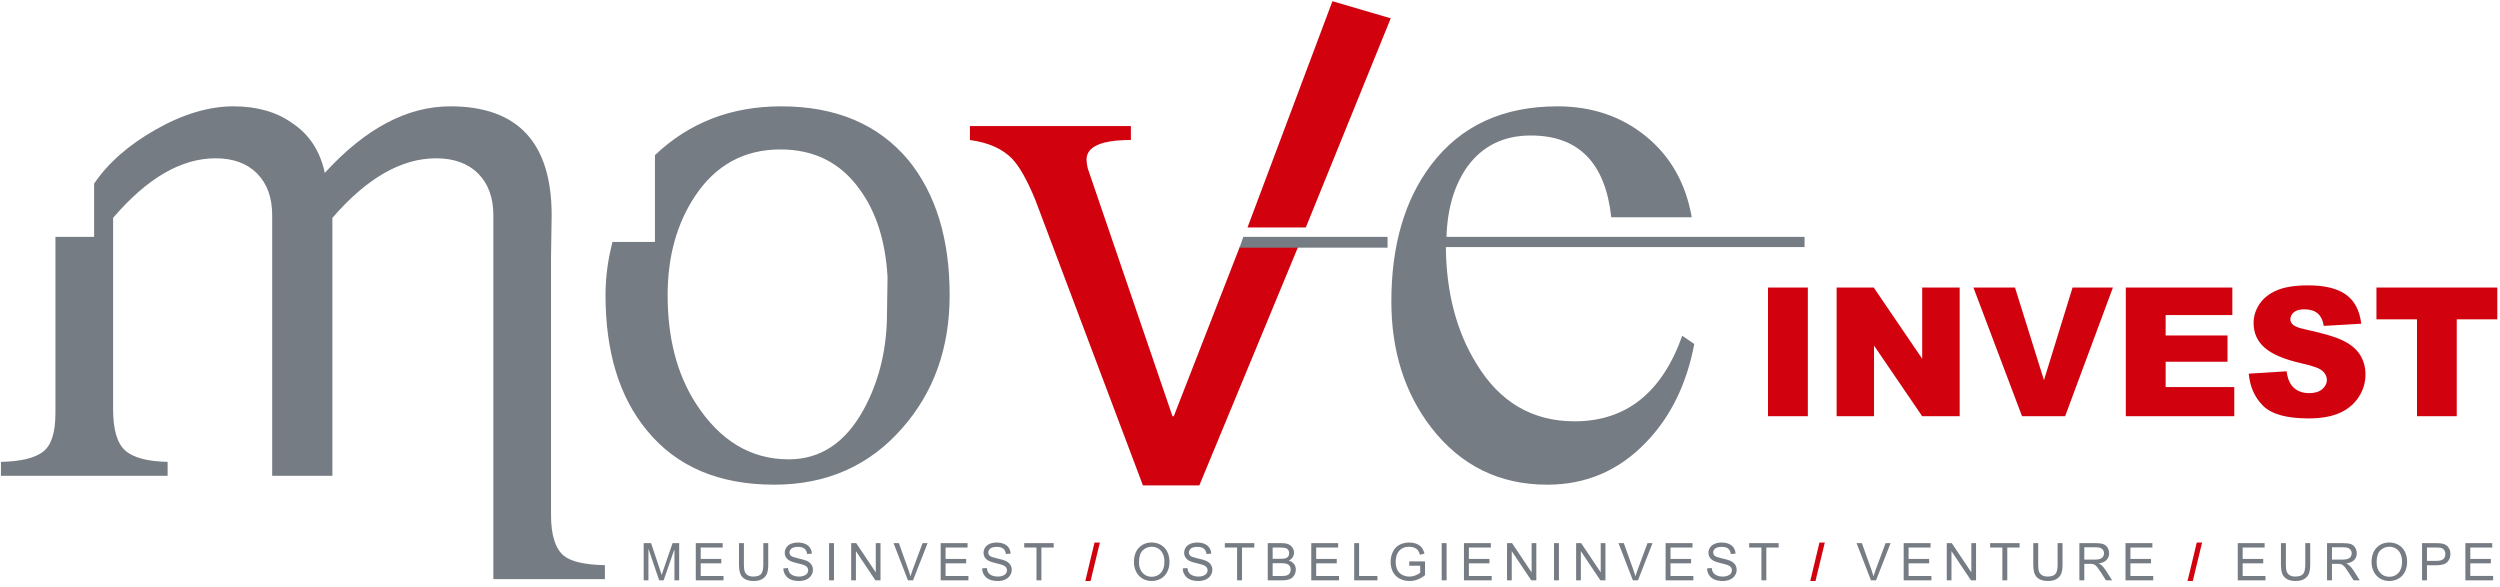
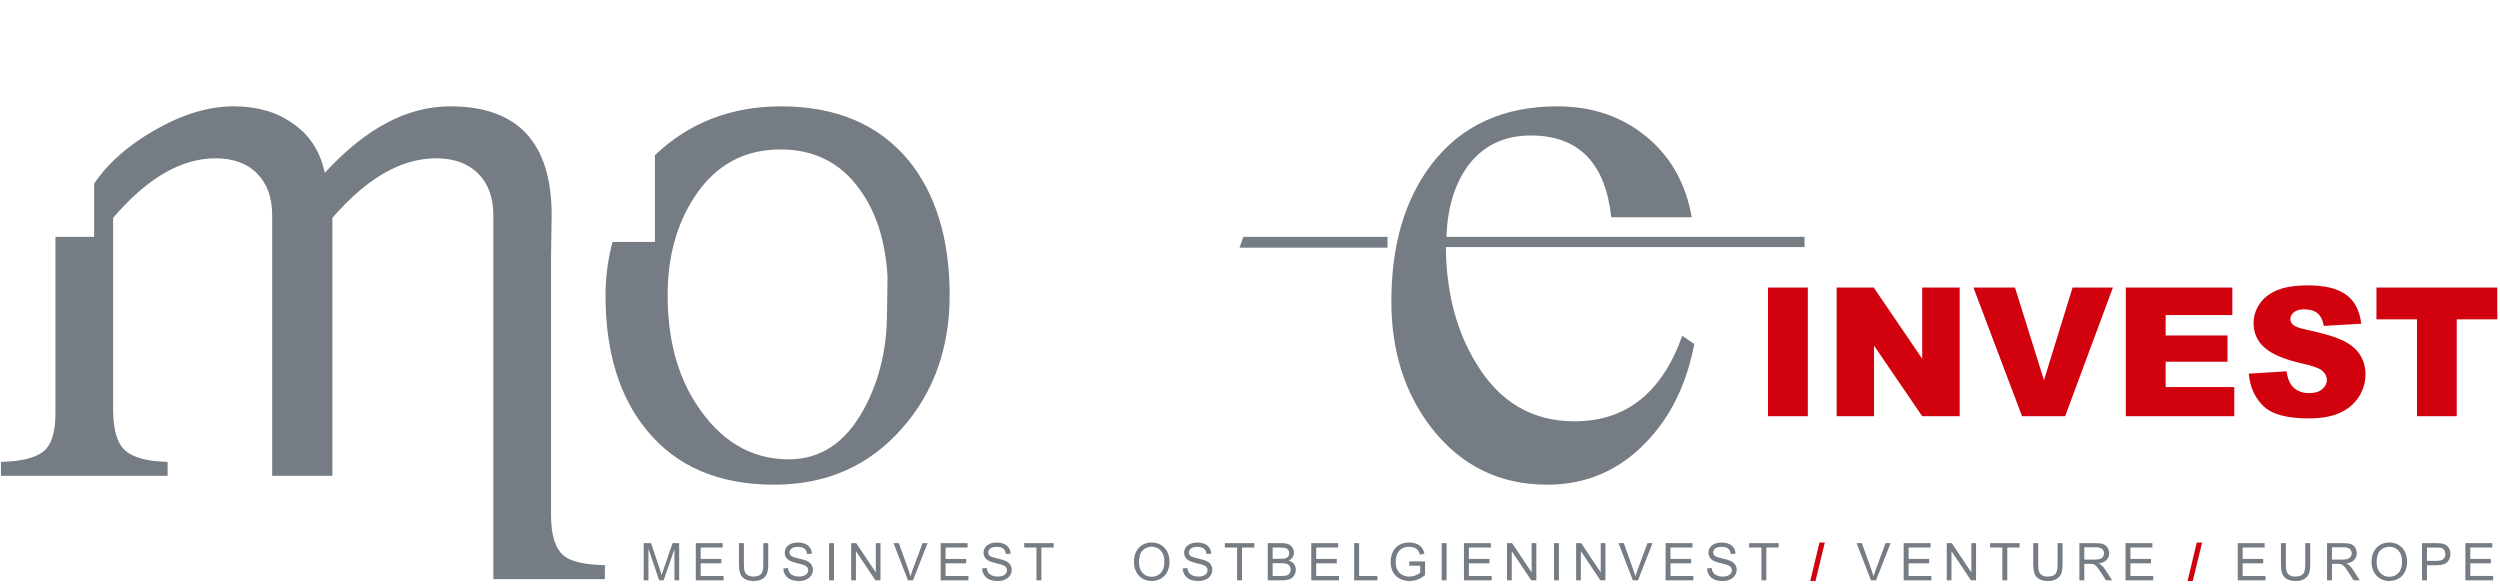
<svg xmlns="http://www.w3.org/2000/svg" width="100%" height="100%" viewBox="0 0 409 96" version="1.1" xml:space="preserve" style="fill-rule:evenodd;clip-rule:evenodd;stroke-linejoin:round;stroke-miterlimit:1.414;">
  <g>
-     <path d="M202.852,40.323l-10.821,27.772l-0.207,0.014l-13.86,-40.539c-0.139,-0.552 -0.207,-1.036 -0.207,-1.451c0,-2.142 2.419,-3.214 7.258,-3.214l0,-2.281l-26.335,0l0,2.281c3.041,0.414 5.356,1.451 6.947,3.11c1.174,1.244 2.418,3.457 3.732,6.636l17.624,46.759l9.227,0l16.182,-39.073m15.131,-37.339l-13.893,34.215l-9.538,0l13.893,-37.014l9.538,2.799Z" style="fill:#d1020e;fill-rule:nonzero;" />
    <path d="M289.245,68.094l6.518,0l0,-21.048l-6.518,0l0,21.048Zm11.227,0l6.117,0l0,-11.557l7.882,11.557l6.131,0l0,-21.048l-6.131,0l0,11.645l-7.925,-11.645l-6.074,0l0,21.048Zm30.333,0l7.05,0l7.816,-21.048l-6.602,0l-4.676,15.147l-4.738,-15.147l-6.799,0l7.949,21.048Zm16.976,0l17.746,0l0,-4.766l-11.227,0l0,-4.15l10.122,0l0,-4.293l-10.122,0l0,-3.345l10.911,0l0,-4.494l-17.43,0l0,21.048Zm22.456,-1.708c1.378,1.378 3.857,2.067 7.437,2.067c2.039,0 3.728,-0.294 5.068,-0.883c1.34,-0.588 2.384,-1.452 3.13,-2.591c0.747,-1.139 1.12,-2.384 1.12,-3.733c0,-1.149 -0.28,-2.187 -0.84,-3.116c-0.56,-0.928 -1.455,-1.706 -2.685,-2.333c-1.23,-0.627 -3.266,-1.247 -6.109,-1.859c-1.148,-0.239 -1.876,-0.498 -2.182,-0.776c-0.316,-0.268 -0.474,-0.569 -0.474,-0.904c0,-0.46 0.191,-0.85 0.574,-1.17c0.383,-0.321 0.953,-0.481 1.709,-0.481c0.919,0 1.639,0.215 2.161,0.646c0.521,0.431 0.863,1.12 1.026,2.067l6.131,-0.359c-0.268,-2.182 -1.108,-3.773 -2.52,-4.774c-1.412,-1 -3.462,-1.5 -6.152,-1.5c-2.192,0 -3.917,0.275 -5.176,0.826c-1.259,0.55 -2.202,1.306 -2.829,2.268c-0.627,0.962 -0.94,1.984 -0.94,3.065c0,1.647 0.613,3.001 1.838,4.064c1.215,1.062 3.249,1.914 6.102,2.555c1.742,0.383 2.852,0.79 3.331,1.221c0.478,0.431 0.718,0.919 0.718,1.464c0,0.575 -0.251,1.08 -0.754,1.515c-0.503,0.436 -1.218,0.653 -2.146,0.653c-1.245,0 -2.202,-0.425 -2.872,-1.278c-0.412,-0.526 -0.685,-1.292 -0.818,-2.297l-6.189,0.388c0.182,2.125 0.962,3.876 2.341,5.255Zm18.55,-14.143l6.633,0l0,15.851l6.504,0l0,-15.851l6.634,0l0,-5.197l-19.771,0l0,5.197Z" style="fill:#d1020e;fill-rule:nonzero;" />
    <path d="M92.222,90.907c1.174,0.967 3.421,1.485 6.739,1.555l0,2.281l-18.248,0l0,-43.339l0,-7.879l0,-8.295c0,-2.903 -0.832,-5.184 -2.498,-6.843c-1.665,-1.658 -3.956,-2.488 -6.87,-2.488c-5.691,0 -11.347,3.25 -16.966,9.746l0,42.198l-9.85,0l0,-26.439l0,-7.879l0,-8.295c0,-2.903 -0.823,-5.184 -2.469,-6.843c-1.646,-1.658 -3.909,-2.488 -6.788,-2.488c-5.624,0 -11.213,3.25 -16.767,9.746l0,31.311c0,3.318 0.657,5.565 1.97,6.74c1.313,1.176 3.629,1.798 6.947,1.866l0,2.281l-27.268,0l0,-2.281c3.248,-0.068 5.547,-0.622 6.894,-1.659c1.348,-1.037 2.022,-3.144 2.022,-6.324l0,-28.824l6.325,0l0,-8.709c2.281,-3.385 5.651,-6.34 10.109,-8.864c4.458,-2.523 8.691,-3.785 12.701,-3.785c3.8,0 6.98,0.9 9.538,2.696c2.834,1.866 4.63,4.598 5.392,8.191c6.635,-7.258 13.478,-10.887 20.528,-10.887c11.058,0 16.589,5.946 16.589,17.833l-0.104,6.74l0,42.301c0,3.248 0.69,5.459 2.074,6.636Zm56.401,-64.697c4.493,5.531 6.74,12.892 6.74,22.084c0,8.641 -2.592,15.899 -7.776,21.773c-5.392,6.153 -12.374,9.227 -20.944,9.227c-9.056,0 -16.002,-2.971 -20.839,-8.916c-4.494,-5.46 -6.74,-12.821 -6.74,-22.084c0,-2.903 0.379,-5.806 1.141,-8.709l6.946,0l0,-14.204c5.599,-5.322 12.476,-7.984 20.633,-7.984c8.984,0 15.931,2.939 20.839,8.813Zm-3.421,19.077c-0.347,-5.874 -1.866,-10.643 -4.562,-14.308c-3.11,-4.354 -7.431,-6.531 -12.96,-6.531c-5.945,0 -10.611,2.558 -13.997,7.672c-2.972,4.494 -4.458,9.885 -4.458,16.174c0,6.982 1.52,12.856 4.562,17.626c3.94,6.152 9.02,9.227 15.241,9.227c5.184,0 9.261,-2.696 12.234,-8.087c2.419,-4.422 3.697,-9.365 3.836,-14.826c0.068,-4.215 0.104,-6.532 0.104,-6.947Zm150.023,-4.873l-58.683,0c0.069,7.423 1.727,13.772 4.977,19.043c3.801,6.314 9.158,9.469 16.071,9.469c8.432,0 14.307,-4.665 17.625,-13.996l1.97,1.347c-1.244,6.568 -3.872,11.924 -7.88,16.071c-4.424,4.631 -9.815,6.946 -16.174,6.946c-7.811,0 -14.136,-3.11 -18.973,-9.331c-4.355,-5.667 -6.532,-12.545 -6.532,-20.632c0,-9.192 2.177,-16.657 6.532,-22.395c4.837,-6.359 11.716,-9.539 20.632,-9.539c5.667,0 10.506,1.643 14.515,4.925c4.008,3.284 6.497,7.69 7.465,13.219l-13.167,0c-0.969,-8.916 -5.357,-13.374 -13.167,-13.374c-4.425,0 -7.88,1.694 -10.368,5.08c-2.144,3.042 -3.284,6.879 -3.422,11.508l58.579,0l0,1.659Zm-92.442,0.104l24.222,0l0,-1.763l-23.598,0" style="fill:#767c83;fill-rule:nonzero;" />
    <path d="M370.636,94.947l0,-0.718l-3.736,0l0,-2.071l3.366,0l0,-0.714l-3.366,0l0,-1.864l3.594,0l0,-0.718l-4.399,0l0,6.085l4.541,0Zm6.507,-2.573c0,0.763 -0.126,1.279 -0.378,1.548c-0.251,0.268 -0.673,0.402 -1.266,0.402c-0.345,0 -0.638,-0.067 -0.877,-0.203c-0.24,-0.136 -0.408,-0.329 -0.507,-0.579c-0.098,-0.25 -0.147,-0.64 -0.147,-1.168l0,-3.512l-0.805,0l0,3.516c0,0.644 0.077,1.153 0.232,1.525c0.155,0.372 0.414,0.656 0.776,0.853c0.363,0.196 0.829,0.295 1.399,0.295c0.587,0 1.06,-0.113 1.422,-0.339c0.361,-0.225 0.61,-0.518 0.749,-0.877c0.138,-0.36 0.207,-0.846 0.207,-1.457l0,-3.516l-0.805,0l0,3.512Zm4.366,2.573l0,-2.702l0.934,0c0.207,0 0.357,0.01 0.448,0.029c0.125,0.03 0.247,0.084 0.367,0.162c0.121,0.077 0.257,0.213 0.409,0.407c0.152,0.193 0.346,0.473 0.581,0.838l0.805,1.266l1.013,0l-1.058,-1.656c-0.211,-0.324 -0.433,-0.594 -0.669,-0.809c-0.11,-0.1 -0.272,-0.201 -0.485,-0.303c0.584,-0.081 1.015,-0.269 1.295,-0.565c0.279,-0.296 0.419,-0.66 0.419,-1.091c0,-0.335 -0.084,-0.641 -0.253,-0.918c-0.169,-0.276 -0.394,-0.469 -0.677,-0.579c-0.282,-0.109 -0.694,-0.164 -1.236,-0.164l-2.698,0l0,6.085l0.805,0Zm0,-5.412l1.926,0c0.451,0 0.781,0.092 0.99,0.278c0.208,0.185 0.313,0.422 0.313,0.71c0,0.196 -0.054,0.378 -0.162,0.545c-0.108,0.168 -0.266,0.289 -0.473,0.366c-0.208,0.076 -0.495,0.114 -0.863,0.114l-1.731,0l0,-2.013Zm6.827,3.968c0.232,0.478 0.574,0.856 1.025,1.133c0.451,0.276 0.963,0.415 1.536,0.415c0.528,0 1.021,-0.126 1.477,-0.376c0.457,-0.25 0.81,-0.619 1.059,-1.106c0.249,-0.487 0.373,-1.039 0.373,-1.656c0,-0.609 -0.118,-1.153 -0.355,-1.633c-0.236,-0.48 -0.58,-0.855 -1.031,-1.123c-0.451,-0.268 -0.957,-0.403 -1.519,-0.403c-0.858,0 -1.558,0.286 -2.1,0.858c-0.542,0.571 -0.814,1.362 -0.814,2.371c0,0.534 0.117,1.041 0.349,1.52Zm1.098,-3.468c0.411,-0.392 0.901,-0.587 1.471,-0.587c0.401,0 0.763,0.101 1.085,0.305c0.323,0.203 0.568,0.489 0.735,0.859c0.167,0.369 0.251,0.801 0.251,1.297c0,0.783 -0.196,1.387 -0.587,1.813c-0.392,0.427 -0.89,0.64 -1.496,0.64c-0.595,0 -1.09,-0.211 -1.484,-0.633c-0.394,-0.422 -0.592,-1 -0.592,-1.733c0,-0.916 0.206,-1.57 0.617,-1.961Zm7.617,4.912l0,-2.474l1.561,0c0.861,0 1.455,-0.179 1.785,-0.537c0.329,-0.359 0.494,-0.796 0.494,-1.314c0,-0.301 -0.062,-0.578 -0.185,-0.83c-0.123,-0.252 -0.286,-0.447 -0.488,-0.587c-0.202,-0.14 -0.452,-0.235 -0.751,-0.285c-0.213,-0.038 -0.522,-0.058 -0.926,-0.058l-2.295,0l0,6.085l0.805,0Zm0,-5.367l1.557,0c0.365,0 0.615,0.018 0.751,0.054c0.21,0.058 0.38,0.178 0.509,0.359c0.128,0.182 0.193,0.399 0.193,0.654c0,0.351 -0.11,0.624 -0.328,0.818c-0.219,0.193 -0.588,0.29 -1.109,0.29l-1.573,0l0,-2.175Zm10.824,5.367l0,-0.718l-3.735,0l0,-2.071l3.366,0l0,-0.714l-3.366,0l0,-1.864l3.594,0l0,-0.718l-4.399,0l0,6.085l4.54,0Z" style="fill:#767c83;fill-rule:nonzero;" />
    <path d="M358.741,95.051l1.523,-6.292l-0.875,0l-1.507,6.292l0.859,0Z" style="fill:#d1020e;fill-rule:nonzero;" />
-     <path d="M306.918,94.947l2.382,-6.085l-0.822,0l-1.643,4.421c-0.125,0.332 -0.234,0.664 -0.328,0.996c-0.086,-0.31 -0.192,-0.642 -0.32,-0.996l-1.581,-4.421l-0.871,0l2.357,6.085l0.826,0Zm9.064,0l0,-0.718l-3.735,0l0,-2.071l3.366,0l0,-0.714l-3.366,0l0,-1.864l3.594,0l0,-0.718l-4.399,0l0,6.085l4.54,0Zm3.279,0l0,-4.781l3.195,4.781l0.826,0l0,-6.085l-0.772,0l0,4.777l-3.195,-4.777l-0.826,0l0,6.085l0.772,0Zm9.13,0l0,-5.367l2.013,0l0,-0.718l-4.823,0l0,0.718l2.005,0l0,5.367l0.805,0Zm8.234,-2.573c0,0.763 -0.126,1.279 -0.378,1.548c-0.251,0.268 -0.673,0.402 -1.265,0.402c-0.346,0 -0.639,-0.067 -0.878,-0.203c-0.24,-0.136 -0.408,-0.329 -0.507,-0.579c-0.098,-0.25 -0.147,-0.64 -0.147,-1.168l0,-3.512l-0.805,0l0,3.516c0,0.644 0.077,1.153 0.232,1.525c0.155,0.372 0.414,0.656 0.776,0.853c0.363,0.196 0.829,0.295 1.399,0.295c0.587,0 1.061,-0.113 1.422,-0.339c0.361,-0.225 0.61,-0.518 0.749,-0.877c0.138,-0.36 0.207,-0.846 0.207,-1.457l0,-3.516l-0.805,0l0,3.512Zm4.366,2.573l0,-2.702l0.934,0c0.207,0 0.357,0.01 0.448,0.029c0.125,0.03 0.247,0.084 0.367,0.162c0.121,0.077 0.257,0.213 0.409,0.407c0.152,0.193 0.346,0.473 0.581,0.838l0.805,1.266l1.013,0l-1.058,-1.656c-0.211,-0.324 -0.433,-0.594 -0.668,-0.809c-0.111,-0.1 -0.273,-0.201 -0.486,-0.303c0.584,-0.081 1.015,-0.269 1.295,-0.565c0.279,-0.296 0.419,-0.66 0.419,-1.091c0,-0.335 -0.084,-0.641 -0.253,-0.918c-0.169,-0.276 -0.394,-0.469 -0.677,-0.579c-0.282,-0.109 -0.694,-0.164 -1.236,-0.164l-2.698,0l0,6.085l0.805,0Zm0,-5.412l1.926,0c0.451,0 0.781,0.092 0.99,0.278c0.208,0.185 0.313,0.422 0.313,0.71c0,0.196 -0.054,0.378 -0.162,0.545c-0.108,0.168 -0.266,0.289 -0.473,0.366c-0.208,0.076 -0.495,0.114 -0.863,0.114l-1.731,0l0,-2.013Zm11.28,5.412l0,-0.718l-3.735,0l0,-2.071l3.366,0l0,-0.714l-3.366,0l0,-1.864l3.594,0l0,-0.718l-4.399,0l0,6.085l4.54,0Z" style="fill:#767c83;fill-rule:nonzero;" />
+     <path d="M306.918,94.947l2.382,-6.085l-0.822,0l-1.643,4.421c-0.125,0.332 -0.234,0.664 -0.328,0.996c-0.086,-0.31 -0.192,-0.642 -0.32,-0.996l-1.581,-4.421l-0.871,0l2.357,6.085l0.826,0Zm9.064,0l0,-0.718l-3.735,0l0,-2.071l3.366,0l0,-0.714l-3.366,0l0,-1.864l3.594,0l0,-0.718l-4.399,0l0,6.085Zm3.279,0l0,-4.781l3.195,4.781l0.826,0l0,-6.085l-0.772,0l0,4.777l-3.195,-4.777l-0.826,0l0,6.085l0.772,0Zm9.13,0l0,-5.367l2.013,0l0,-0.718l-4.823,0l0,0.718l2.005,0l0,5.367l0.805,0Zm8.234,-2.573c0,0.763 -0.126,1.279 -0.378,1.548c-0.251,0.268 -0.673,0.402 -1.265,0.402c-0.346,0 -0.639,-0.067 -0.878,-0.203c-0.24,-0.136 -0.408,-0.329 -0.507,-0.579c-0.098,-0.25 -0.147,-0.64 -0.147,-1.168l0,-3.512l-0.805,0l0,3.516c0,0.644 0.077,1.153 0.232,1.525c0.155,0.372 0.414,0.656 0.776,0.853c0.363,0.196 0.829,0.295 1.399,0.295c0.587,0 1.061,-0.113 1.422,-0.339c0.361,-0.225 0.61,-0.518 0.749,-0.877c0.138,-0.36 0.207,-0.846 0.207,-1.457l0,-3.516l-0.805,0l0,3.512Zm4.366,2.573l0,-2.702l0.934,0c0.207,0 0.357,0.01 0.448,0.029c0.125,0.03 0.247,0.084 0.367,0.162c0.121,0.077 0.257,0.213 0.409,0.407c0.152,0.193 0.346,0.473 0.581,0.838l0.805,1.266l1.013,0l-1.058,-1.656c-0.211,-0.324 -0.433,-0.594 -0.668,-0.809c-0.111,-0.1 -0.273,-0.201 -0.486,-0.303c0.584,-0.081 1.015,-0.269 1.295,-0.565c0.279,-0.296 0.419,-0.66 0.419,-1.091c0,-0.335 -0.084,-0.641 -0.253,-0.918c-0.169,-0.276 -0.394,-0.469 -0.677,-0.579c-0.282,-0.109 -0.694,-0.164 -1.236,-0.164l-2.698,0l0,6.085l0.805,0Zm0,-5.412l1.926,0c0.451,0 0.781,0.092 0.99,0.278c0.208,0.185 0.313,0.422 0.313,0.71c0,0.196 -0.054,0.378 -0.162,0.545c-0.108,0.168 -0.266,0.289 -0.473,0.366c-0.208,0.076 -0.495,0.114 -0.863,0.114l-1.731,0l0,-2.013Zm11.28,5.412l0,-0.718l-3.735,0l0,-2.071l3.366,0l0,-0.714l-3.366,0l0,-1.864l3.594,0l0,-0.718l-4.399,0l0,6.085l4.54,0Z" style="fill:#767c83;fill-rule:nonzero;" />
    <path d="M297.016,95.051l1.523,-6.292l-0.876,0l-1.506,6.292l0.859,0Z" style="fill:#d1020e;fill-rule:nonzero;" />
    <path d="M185.857,93.503c0.233,0.478 0.574,0.856 1.025,1.133c0.451,0.276 0.963,0.415 1.536,0.415c0.529,0 1.021,-0.126 1.478,-0.376c0.456,-0.25 0.809,-0.619 1.058,-1.106c0.249,-0.487 0.374,-1.039 0.374,-1.656c0,-0.609 -0.119,-1.153 -0.355,-1.633c-0.237,-0.48 -0.581,-0.855 -1.032,-1.123c-0.451,-0.268 -0.957,-0.403 -1.519,-0.403c-0.857,0 -1.558,0.286 -2.1,0.858c-0.542,0.571 -0.813,1.362 -0.813,2.371c0,0.534 0.116,1.041 0.348,1.52Zm1.098,-3.468c0.411,-0.392 0.901,-0.587 1.471,-0.587c0.402,0 0.763,0.101 1.086,0.305c0.322,0.203 0.567,0.489 0.734,0.859c0.168,0.369 0.251,0.801 0.251,1.297c0,0.783 -0.195,1.387 -0.587,1.813c-0.391,0.427 -0.89,0.64 -1.496,0.64c-0.595,0 -1.089,-0.211 -1.484,-0.633c-0.394,-0.422 -0.591,-1 -0.591,-1.733c0,-0.916 0.205,-1.57 0.616,-1.961Zm6.873,4.051c0.212,0.322 0.503,0.563 0.876,0.724c0.372,0.16 0.833,0.241 1.384,0.241c0.434,0 0.825,-0.08 1.172,-0.239c0.347,-0.159 0.614,-0.382 0.799,-0.668c0.186,-0.287 0.278,-0.592 0.278,-0.915c0,-0.327 -0.084,-0.615 -0.253,-0.866c-0.169,-0.25 -0.43,-0.457 -0.784,-0.62c-0.244,-0.111 -0.693,-0.24 -1.347,-0.388c-0.655,-0.148 -1.059,-0.293 -1.214,-0.434c-0.158,-0.141 -0.237,-0.321 -0.237,-0.54c0,-0.251 0.112,-0.467 0.334,-0.645c0.223,-0.178 0.578,-0.268 1.065,-0.268c0.468,0 0.821,0.099 1.06,0.295c0.24,0.197 0.38,0.487 0.422,0.872l0.772,-0.059c-0.014,-0.356 -0.114,-0.676 -0.299,-0.958c-0.186,-0.282 -0.451,-0.496 -0.795,-0.641c-0.344,-0.146 -0.742,-0.218 -1.193,-0.218c-0.41,0 -0.782,0.069 -1.117,0.207c-0.335,0.139 -0.589,0.341 -0.763,0.608c-0.175,0.267 -0.262,0.554 -0.262,0.861c0,0.28 0.071,0.532 0.214,0.758c0.142,0.225 0.359,0.414 0.649,0.566c0.225,0.119 0.616,0.246 1.175,0.38c0.559,0.134 0.92,0.233 1.083,0.297c0.255,0.097 0.437,0.216 0.548,0.359c0.111,0.142 0.166,0.309 0.166,0.5c0,0.188 -0.057,0.362 -0.172,0.521c-0.115,0.159 -0.29,0.284 -0.525,0.375c-0.235,0.092 -0.506,0.137 -0.814,0.137c-0.346,0 -0.657,-0.06 -0.933,-0.18c-0.277,-0.12 -0.481,-0.278 -0.613,-0.473c-0.131,-0.195 -0.215,-0.445 -0.251,-0.749l-0.759,0.066c0.011,0.407 0.122,0.771 0.334,1.094Zm9.365,0.861l0,-5.367l2.013,0l0,-0.718l-4.823,0l0,0.718l2.005,0l0,5.367l0.805,0Zm6.528,0c0.387,0 0.715,-0.034 0.982,-0.102c0.267,-0.068 0.489,-0.168 0.666,-0.301c0.177,-0.133 0.326,-0.321 0.446,-0.566c0.12,-0.245 0.181,-0.51 0.181,-0.795c0,-0.354 -0.099,-0.661 -0.297,-0.921c-0.198,-0.261 -0.481,-0.445 -0.849,-0.552c0.285,-0.142 0.498,-0.327 0.639,-0.557c0.141,-0.229 0.212,-0.474 0.212,-0.734c0,-0.28 -0.08,-0.547 -0.239,-0.803c-0.159,-0.256 -0.379,-0.446 -0.66,-0.569c-0.281,-0.123 -0.653,-0.185 -1.118,-0.185l-2.283,0l0,6.085l2.32,0Zm-1.515,-5.367l1.216,0c0.437,0 0.746,0.029 0.926,0.085c0.18,0.057 0.318,0.162 0.415,0.316c0.097,0.153 0.145,0.331 0.145,0.533c0,0.213 -0.052,0.39 -0.156,0.531c-0.103,0.142 -0.258,0.243 -0.462,0.303c-0.155,0.048 -0.411,0.071 -0.768,0.071l-1.316,0l0,-1.839Zm0,2.557l1.407,0c0.388,0 0.684,0.034 0.89,0.102c0.207,0.068 0.368,0.185 0.484,0.352c0.116,0.168 0.174,0.365 0.174,0.592c0,0.194 -0.04,0.365 -0.12,0.512c-0.08,0.149 -0.183,0.261 -0.307,0.339c-0.125,0.077 -0.28,0.133 -0.465,0.166c-0.105,0.019 -0.288,0.029 -0.548,0.029l-1.515,0l0,-2.092Zm10.857,2.81l0,-0.718l-3.735,0l0,-2.071l3.366,0l0,-0.714l-3.366,0l0,-1.864l3.594,0l0,-0.718l-4.399,0l0,6.085l4.54,0Zm6.284,0l0,-0.718l-2.997,0l0,-5.367l-0.805,0l0,6.085l3.802,0Zm6.997,-2.387l0,1.133c-0.172,0.153 -0.423,0.296 -0.755,0.43c-0.333,0.134 -0.673,0.201 -1.021,0.201c-0.402,0 -0.781,-0.088 -1.138,-0.265c-0.357,-0.177 -0.628,-0.449 -0.815,-0.814c-0.187,-0.365 -0.28,-0.819 -0.28,-1.361c0,-0.44 0.077,-0.848 0.232,-1.225c0.091,-0.218 0.219,-0.419 0.384,-0.601c0.165,-0.183 0.381,-0.33 0.649,-0.442c0.269,-0.112 0.587,-0.168 0.955,-0.168c0.307,0 0.587,0.053 0.838,0.159c0.252,0.107 0.446,0.249 0.582,0.426c0.135,0.177 0.249,0.42 0.34,0.73l0.726,-0.199c-0.105,-0.409 -0.259,-0.741 -0.461,-0.996c-0.202,-0.255 -0.48,-0.453 -0.836,-0.596c-0.355,-0.142 -0.753,-0.213 -1.193,-0.213c-0.606,0 -1.141,0.124 -1.606,0.373c-0.465,0.249 -0.821,0.63 -1.069,1.144c-0.248,0.513 -0.371,1.066 -0.371,1.658c0,0.597 0.124,1.138 0.373,1.622c0.249,0.485 0.618,0.855 1.106,1.111c0.488,0.256 1.032,0.384 1.629,0.384c0.443,0 0.874,-0.08 1.295,-0.239c0.421,-0.159 0.829,-0.396 1.224,-0.712l0,-2.258l-2.577,0.004l0,0.714l1.789,0Zm4.32,2.387l0,-6.085l-0.805,0l0,6.085l0.805,0Zm7.379,0l0,-0.718l-3.735,0l0,-2.071l3.366,0l0,-0.714l-3.366,0l0,-1.864l3.594,0l0,-0.718l-4.399,0l0,6.085l4.54,0Zm3.279,0l0,-4.781l3.195,4.781l0.826,0l0,-6.085l-0.772,0l0,4.777l-3.195,-4.777l-0.826,0l0,6.085l0.772,0Zm7.719,0l0,-6.085l-0.805,0l0,6.085l0.805,0Zm3.586,0l0,-4.781l3.195,4.781l0.826,0l0,-6.085l-0.772,0l0,4.777l-3.195,-4.777l-0.826,0l0,6.085l0.772,0Zm9.342,0l2.382,-6.085l-0.822,0l-1.643,4.421c-0.125,0.332 -0.234,0.664 -0.328,0.996c-0.086,-0.31 -0.192,-0.642 -0.32,-0.996l-1.581,-4.421l-0.871,0l2.357,6.085l0.826,0Zm9.064,0l0,-0.718l-3.735,0l0,-2.071l3.366,0l0,-0.714l-3.366,0l0,-1.864l3.594,0l0,-0.718l-4.4,0l0,6.085l4.541,0Zm2.575,-0.861c0.212,0.322 0.504,0.563 0.876,0.724c0.372,0.16 0.833,0.241 1.384,0.241c0.434,0 0.825,-0.08 1.172,-0.239c0.348,-0.159 0.614,-0.382 0.799,-0.668c0.186,-0.287 0.278,-0.592 0.278,-0.915c0,-0.327 -0.084,-0.615 -0.253,-0.866c-0.169,-0.25 -0.43,-0.457 -0.784,-0.62c-0.244,-0.111 -0.693,-0.24 -1.347,-0.388c-0.654,-0.148 -1.059,-0.293 -1.214,-0.434c-0.158,-0.141 -0.237,-0.321 -0.237,-0.54c0,-0.251 0.112,-0.467 0.335,-0.645c0.222,-0.178 0.577,-0.268 1.064,-0.268c0.468,0 0.821,0.099 1.061,0.295c0.239,0.197 0.379,0.487 0.421,0.872l0.772,-0.059c-0.014,-0.356 -0.114,-0.676 -0.299,-0.958c-0.185,-0.282 -0.45,-0.496 -0.795,-0.641c-0.344,-0.146 -0.742,-0.218 -1.193,-0.218c-0.41,0 -0.782,0.069 -1.117,0.207c-0.334,0.139 -0.589,0.341 -0.763,0.608c-0.175,0.267 -0.262,0.554 -0.262,0.861c0,0.28 0.072,0.532 0.214,0.758c0.143,0.225 0.359,0.414 0.65,0.566c0.224,0.119 0.615,0.246 1.174,0.38c0.559,0.134 0.92,0.233 1.083,0.297c0.255,0.097 0.438,0.216 0.548,0.359c0.111,0.142 0.166,0.309 0.166,0.5c0,0.188 -0.057,0.362 -0.172,0.521c-0.115,0.159 -0.29,0.284 -0.525,0.375c-0.235,0.092 -0.506,0.137 -0.814,0.137c-0.345,0 -0.657,-0.06 -0.933,-0.18c-0.277,-0.12 -0.481,-0.278 -0.613,-0.473c-0.131,-0.195 -0.215,-0.445 -0.251,-0.749l-0.759,0.066c0.011,0.407 0.122,0.771 0.334,1.094Zm9.365,0.861l0,-5.367l2.013,0l0,-0.718l-4.823,0l0,0.718l2.005,0l0,5.367l0.805,0Z" style="fill:#767c83;fill-rule:nonzero;" />
-     <path d="M178.416,95.051l1.524,-6.292l-0.876,0l-1.507,6.292l0.859,0Z" style="fill:#d1020e;fill-rule:nonzero;" />
    <path d="M106.083,94.947l0,-5.18l1.76,5.18l0.726,0l1.768,-5.093l0,5.093l0.776,0l0,-6.085l-1.083,0l-1.457,4.234c-0.147,0.429 -0.255,0.754 -0.324,0.975c-0.061,-0.199 -0.157,-0.499 -0.29,-0.901l-1.44,-4.308l-1.212,0l0,6.085l0.776,0Zm12.289,0l0,-0.718l-3.736,0l0,-2.071l3.366,0l0,-0.714l-3.366,0l0,-1.864l3.595,0l0,-0.718l-4.4,0l0,6.085l4.541,0Zm6.507,-2.573c0,0.763 -0.126,1.279 -0.377,1.548c-0.252,0.268 -0.674,0.402 -1.266,0.402c-0.346,0 -0.639,-0.067 -0.878,-0.203c-0.239,-0.136 -0.408,-0.329 -0.506,-0.579c-0.099,-0.25 -0.148,-0.64 -0.148,-1.168l0,-3.512l-0.805,0l0,3.516c0,0.644 0.078,1.153 0.233,1.525c0.154,0.372 0.413,0.656 0.776,0.853c0.362,0.196 0.828,0.295 1.398,0.295c0.587,0 1.061,-0.113 1.422,-0.339c0.361,-0.225 0.611,-0.518 0.749,-0.877c0.138,-0.36 0.207,-0.846 0.207,-1.457l0,-3.516l-0.805,0l0,3.512Zm3.609,1.712c0.211,0.322 0.503,0.563 0.875,0.724c0.373,0.16 0.834,0.241 1.385,0.241c0.434,0 0.825,-0.08 1.172,-0.239c0.347,-0.159 0.614,-0.382 0.799,-0.668c0.185,-0.287 0.278,-0.592 0.278,-0.915c0,-0.327 -0.084,-0.615 -0.253,-0.866c-0.169,-0.25 -0.43,-0.457 -0.784,-0.62c-0.244,-0.111 -0.693,-0.24 -1.347,-0.388c-0.655,-0.148 -1.059,-0.293 -1.214,-0.434c-0.158,-0.141 -0.237,-0.321 -0.237,-0.54c0,-0.251 0.112,-0.467 0.334,-0.645c0.223,-0.178 0.578,-0.268 1.065,-0.268c0.467,0 0.821,0.099 1.06,0.295c0.24,0.197 0.38,0.487 0.422,0.872l0.772,-0.059c-0.014,-0.356 -0.114,-0.676 -0.299,-0.958c-0.186,-0.282 -0.451,-0.496 -0.795,-0.641c-0.345,-0.146 -0.742,-0.218 -1.193,-0.218c-0.41,0 -0.782,0.069 -1.117,0.207c-0.335,0.139 -0.589,0.341 -0.763,0.608c-0.175,0.267 -0.262,0.554 -0.262,0.861c0,0.28 0.071,0.532 0.214,0.758c0.142,0.225 0.359,0.414 0.649,0.566c0.224,0.119 0.616,0.246 1.175,0.38c0.559,0.134 0.92,0.233 1.083,0.297c0.255,0.097 0.437,0.216 0.548,0.359c0.111,0.142 0.166,0.309 0.166,0.5c0,0.188 -0.057,0.362 -0.172,0.521c-0.115,0.159 -0.29,0.284 -0.525,0.375c-0.235,0.092 -0.507,0.137 -0.814,0.137c-0.346,0 -0.657,-0.06 -0.934,-0.18c-0.276,-0.12 -0.48,-0.278 -0.612,-0.473c-0.131,-0.195 -0.215,-0.445 -0.251,-0.749l-0.759,0.066c0.011,0.407 0.122,0.771 0.334,1.094Zm7.954,0.861l0,-6.085l-0.806,0l0,6.085l0.806,0Zm3.585,0l0,-4.781l3.196,4.781l0.826,0l0,-6.085l-0.772,0l0,4.777l-3.196,-4.777l-0.826,0l0,6.085l0.772,0Zm9.342,0l2.383,-6.085l-0.822,0l-1.644,4.421c-0.124,0.332 -0.233,0.664 -0.327,0.996c-0.086,-0.31 -0.193,-0.642 -0.32,-0.996l-1.581,-4.421l-0.872,0l2.358,6.085l0.825,0Zm9.065,0l0,-0.718l-3.736,0l0,-2.071l3.366,0l0,-0.714l-3.366,0l0,-1.864l3.594,0l0,-0.718l-4.399,0l0,6.085l4.541,0Zm2.575,-0.861c0.211,0.322 0.503,0.563 0.875,0.724c0.372,0.16 0.834,0.241 1.384,0.241c0.435,0 0.826,-0.08 1.173,-0.239c0.347,-0.159 0.613,-0.382 0.799,-0.668c0.185,-0.287 0.278,-0.592 0.278,-0.915c0,-0.327 -0.084,-0.615 -0.253,-0.866c-0.169,-0.25 -0.43,-0.457 -0.785,-0.62c-0.243,-0.111 -0.692,-0.24 -1.346,-0.388c-0.655,-0.148 -1.06,-0.293 -1.214,-0.434c-0.158,-0.141 -0.237,-0.321 -0.237,-0.54c0,-0.251 0.111,-0.467 0.334,-0.645c0.223,-0.178 0.578,-0.268 1.065,-0.268c0.467,0 0.821,0.099 1.06,0.295c0.239,0.197 0.38,0.487 0.421,0.872l0.772,-0.059c-0.014,-0.356 -0.113,-0.676 -0.298,-0.958c-0.186,-0.282 -0.451,-0.496 -0.795,-0.641c-0.345,-0.146 -0.743,-0.218 -1.194,-0.218c-0.409,0 -0.781,0.069 -1.116,0.207c-0.335,0.139 -0.589,0.341 -0.764,0.608c-0.174,0.267 -0.261,0.554 -0.261,0.861c0,0.28 0.071,0.532 0.214,0.758c0.142,0.225 0.359,0.414 0.649,0.566c0.224,0.119 0.616,0.246 1.175,0.38c0.559,0.134 0.92,0.233 1.083,0.297c0.255,0.097 0.437,0.216 0.548,0.359c0.11,0.142 0.166,0.309 0.166,0.5c0,0.188 -0.058,0.362 -0.172,0.521c-0.115,0.159 -0.29,0.284 -0.525,0.375c-0.236,0.092 -0.507,0.137 -0.814,0.137c-0.346,0 -0.657,-0.06 -0.934,-0.18c-0.276,-0.12 -0.481,-0.278 -0.612,-0.473c-0.131,-0.195 -0.215,-0.445 -0.251,-0.749l-0.76,0.066c0.011,0.407 0.123,0.771 0.335,1.094Zm9.365,0.861l0,-5.367l2.013,0l0,-0.718l-4.823,0l0,0.718l2.004,0l0,5.367l0.806,0Z" style="fill:#767c83;fill-rule:nonzero;" />
  </g>
</svg>